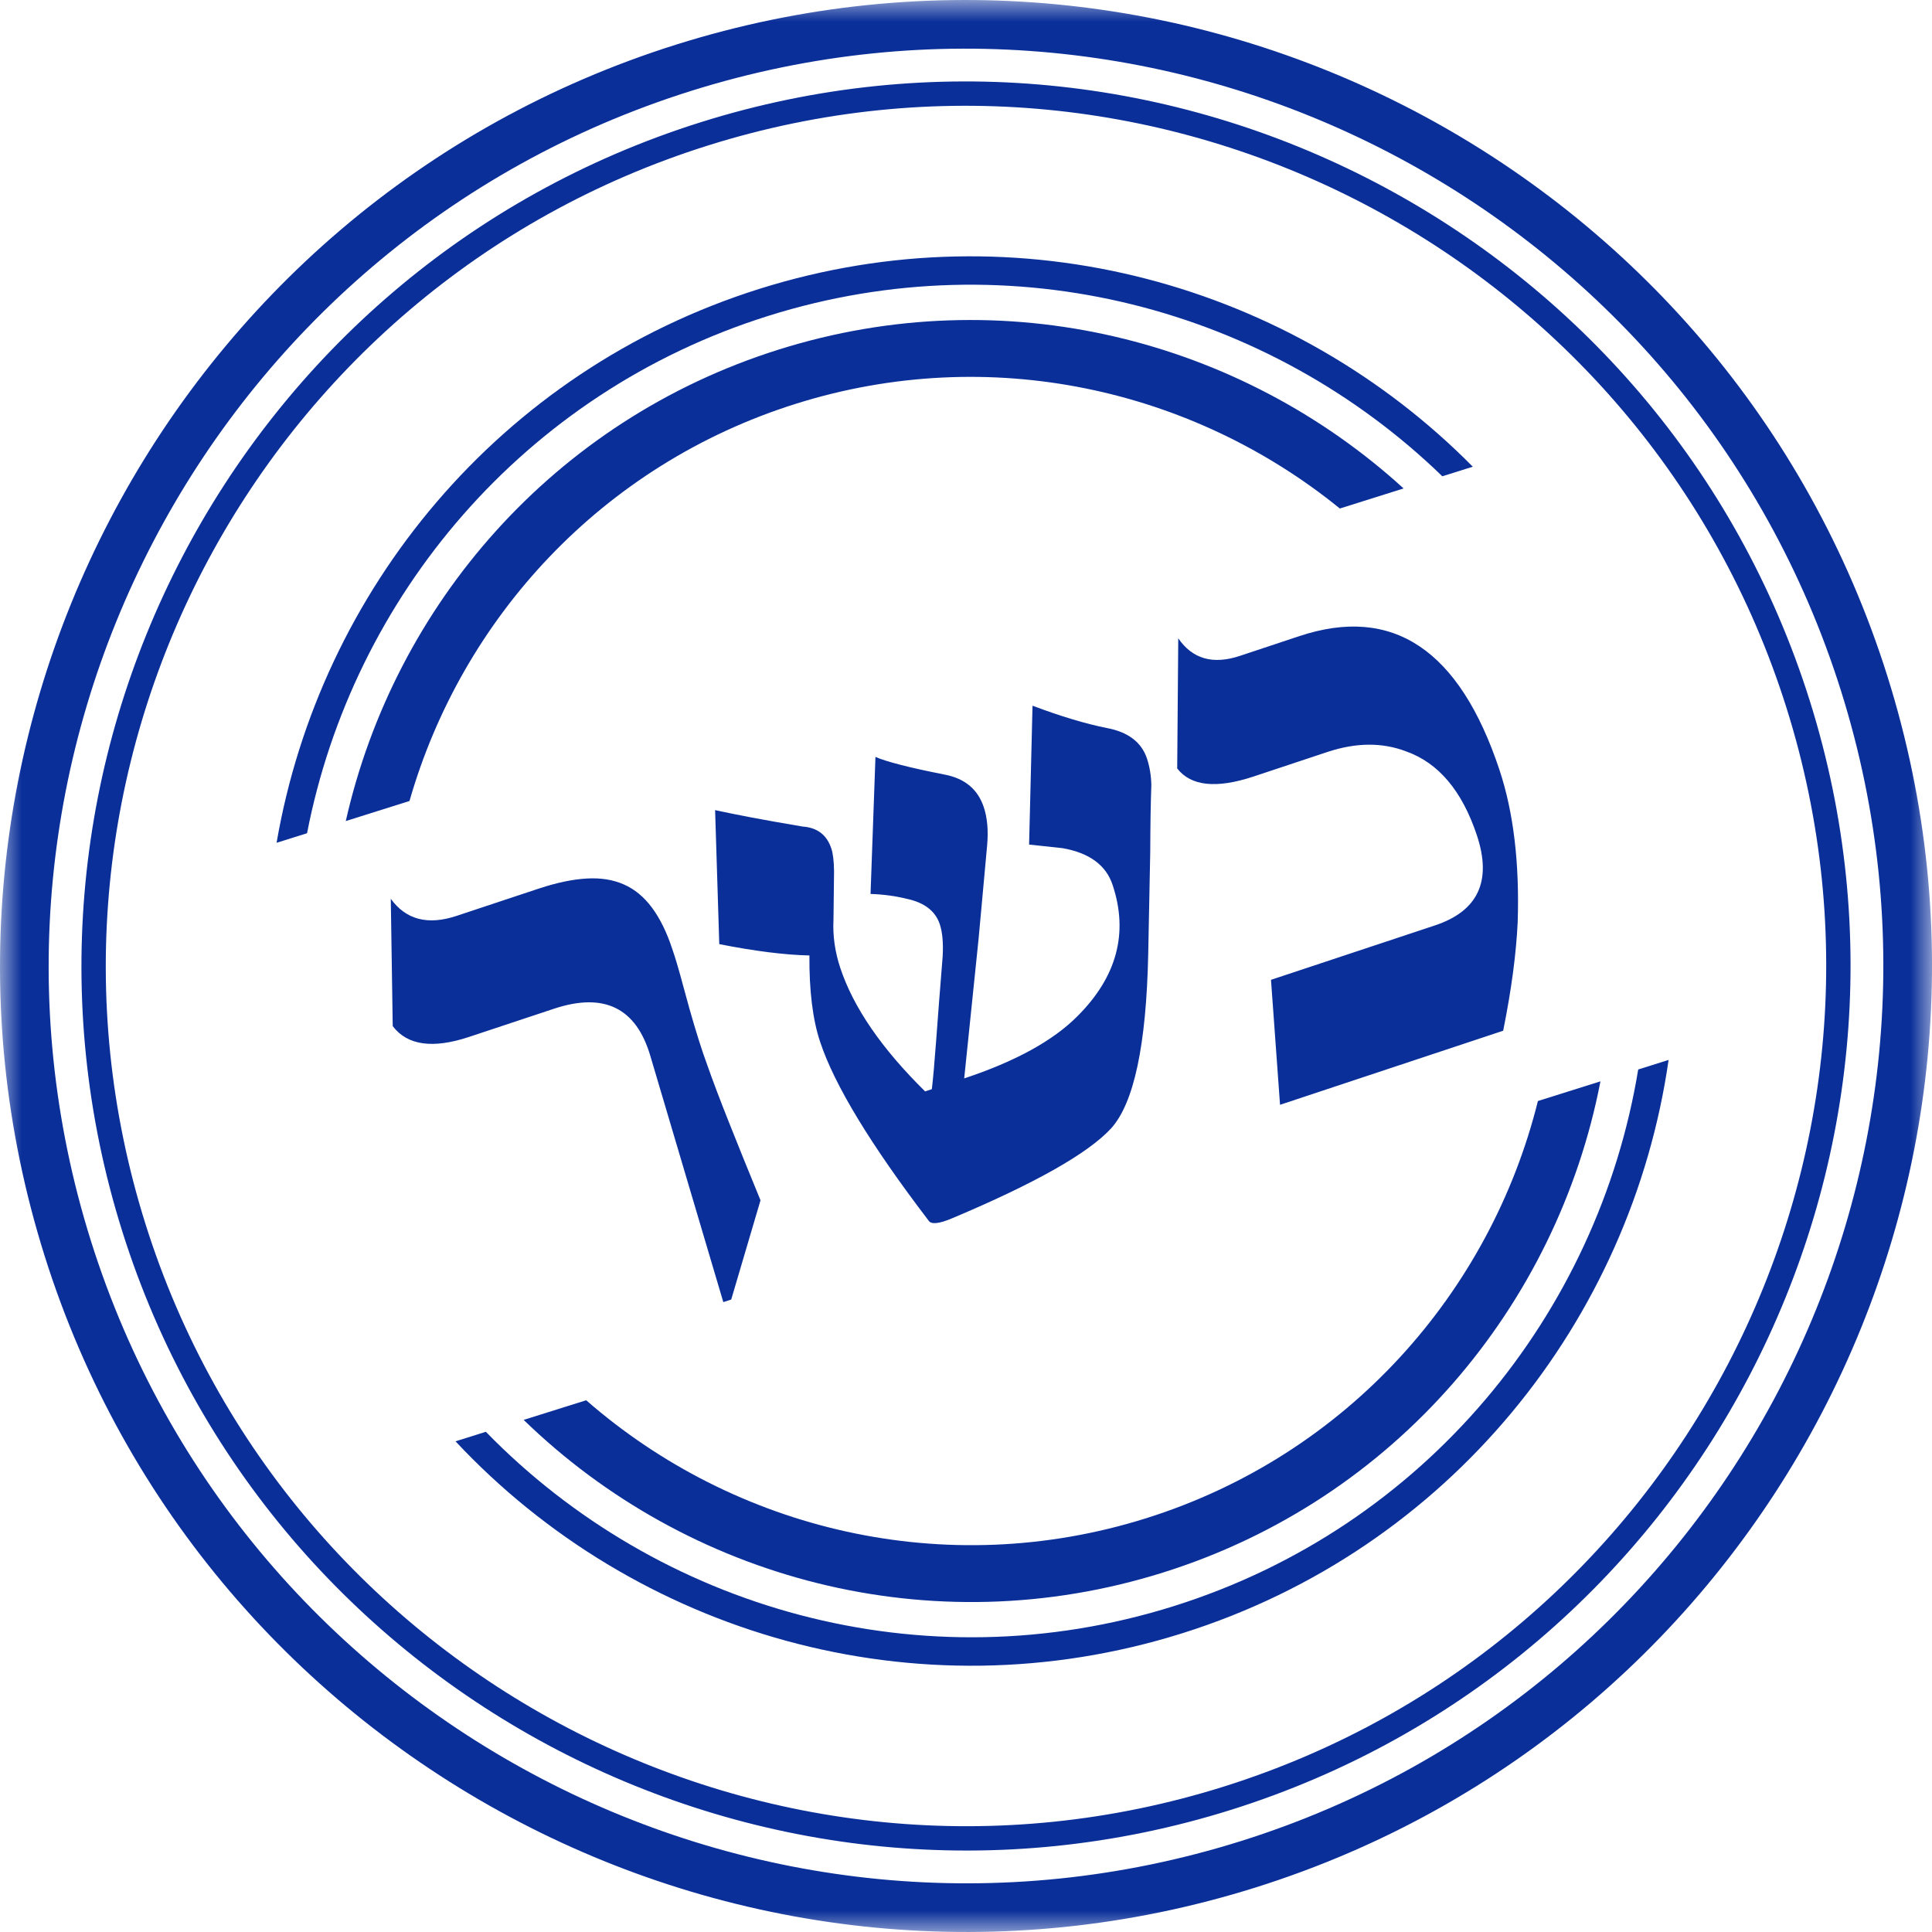
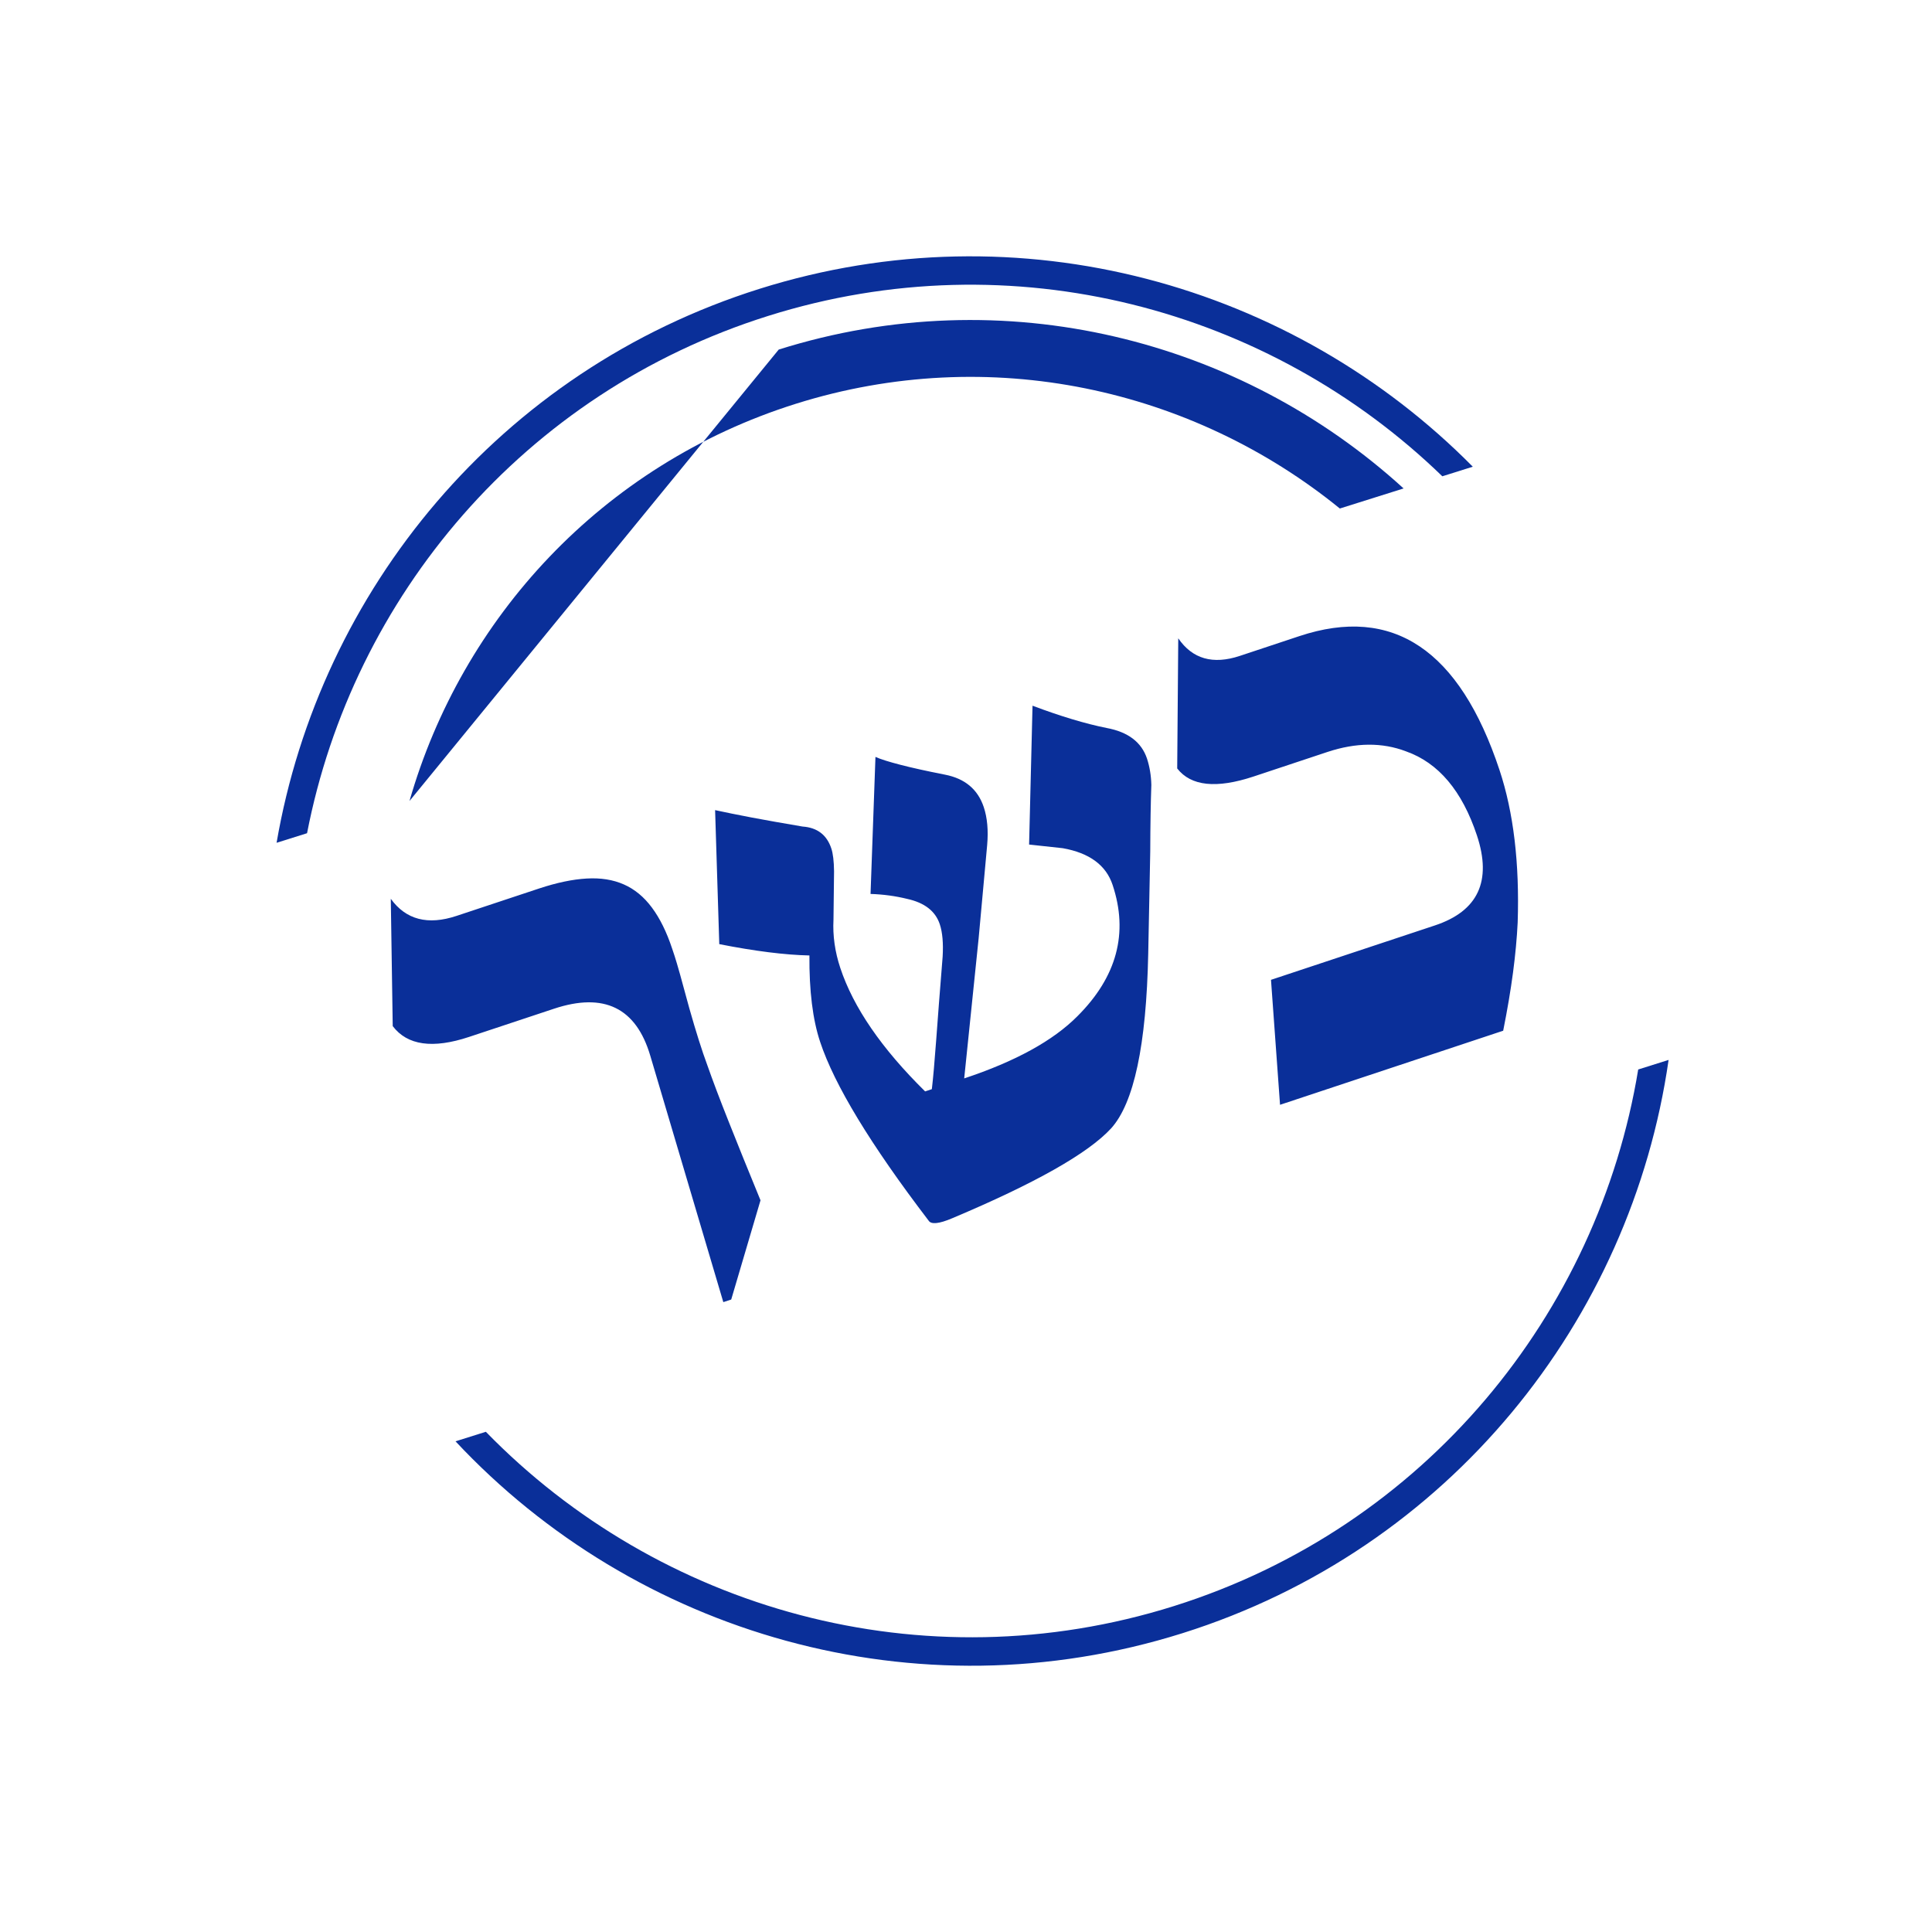
<svg xmlns="http://www.w3.org/2000/svg" xmlns:xlink="http://www.w3.org/1999/xlink" width="44px" height="44px" viewBox="0 0 44 44" version="1.1">
  <title>BE76CB19-140A-47B5-8268-6482F7F5DEC7</title>
  <defs>
-     <polygon id="path-1" points="0 0 44 0 44 44 0 44" />
-   </defs>
+     </defs>
  <g id="public-website" stroke="none" stroke-width="1" fill="none" fill-rule="evenodd">
    <g id="main" transform="translate(-1378, -12)">
      <g id="Group-16" transform="translate(1378, 12)">
        <path d="M17.32,27.336 C17.04,26.655 16.799,26.059 16.597,25.549 C16.394,25.039 16.231,24.607 16.107,24.254 C16.046,24.091 15.983,23.903 15.915,23.689 C15.848,23.476 15.775,23.234 15.699,22.964 C15.531,22.337 15.419,21.941 15.365,21.776 L15.308,21.605 C15.182,21.224 15.028,20.913 14.847,20.67 C14.667,20.427 14.454,20.251 14.209,20.143 C13.963,20.034 13.68,19.989 13.36,20.008 C13.04,20.026 12.679,20.102 12.277,20.235 L10.397,20.859 C9.743,21.076 9.244,20.946 8.9,20.469 L8.944,23.369 C9.276,23.808 9.856,23.89 10.683,23.615 L12.617,22.973 C13.756,22.595 14.486,22.951 14.809,24.041 L16.473,29.655 L16.653,29.596 L17.32,27.336 Z M25.201,16.579 C24.723,16.483 24.161,16.315 23.515,16.072 L23.437,19.234 L24.203,19.317 C24.811,19.425 25.19,19.704 25.339,20.154 C25.704,21.251 25.436,22.248 24.535,23.146 C23.981,23.703 23.122,24.174 21.959,24.56 L22.288,21.368 L22.482,19.245 C22.511,18.911 22.485,18.624 22.405,18.383 C22.27,17.977 21.975,17.73 21.52,17.642 C21.107,17.561 20.769,17.486 20.507,17.418 C20.245,17.35 20.055,17.291 19.938,17.238 L19.826,20.359 C20.115,20.368 20.394,20.406 20.662,20.472 C21.057,20.559 21.304,20.751 21.403,21.049 C21.464,21.233 21.486,21.479 21.468,21.788 C21.406,22.562 21.356,23.2 21.32,23.701 C21.283,24.202 21.25,24.571 21.222,24.805 L21.069,24.856 C20.08,23.882 19.436,22.945 19.137,22.044 C19.015,21.676 18.963,21.31 18.982,20.945 L18.995,19.842 C18.992,19.611 18.971,19.438 18.933,19.324 C18.83,19.013 18.611,18.847 18.278,18.824 C17.84,18.75 17.457,18.682 17.127,18.62 C16.796,18.557 16.516,18.5 16.286,18.45 L16.381,21.502 C17.193,21.662 17.877,21.748 18.434,21.76 C18.428,22.565 18.509,23.221 18.678,23.728 C19.004,24.711 19.827,26.067 21.147,27.797 C21.204,27.891 21.385,27.873 21.688,27.744 C23.575,26.949 24.779,26.268 25.303,25.7 C25.825,25.125 26.107,23.8 26.15,21.722 L26.196,19.395 C26.197,19.078 26.2,18.795 26.204,18.547 C26.208,18.3 26.214,18.076 26.221,17.876 C26.216,17.66 26.182,17.46 26.122,17.276 C25.997,16.902 25.69,16.669 25.201,16.579 L25.201,16.579 Z M29.593,14.487 L28.235,14.938 C27.623,15.141 27.156,15.007 26.834,14.537 L26.81,17.501 C27.123,17.904 27.702,17.965 28.548,17.685 L30.23,17.126 C30.883,16.909 31.481,16.905 32.022,17.112 C32.761,17.373 33.299,18.012 33.636,19.026 C33.981,20.066 33.662,20.75 32.679,21.076 L28.946,22.315 L29.152,25.161 L34.234,23.474 C34.329,22.999 34.404,22.557 34.458,22.149 C34.512,21.74 34.547,21.36 34.564,21.009 C34.608,19.658 34.47,18.5 34.15,17.536 C33.24,14.796 31.721,13.78 29.593,14.487 L29.593,14.487 Z" id="Fill-1" fill="#0A2F99" />
        <g id="Group-5">
          <mask id="mask-2" fill="white">
            <use xlink:href="#path-1" />
          </mask>
          <g id="Clip-4" />
          <path d="M15.734,2.072 C4.746,5.527 -1.383,17.277 2.072,28.265 C5.527,39.253 17.277,45.383 28.265,41.928 C39.254,38.473 45.383,26.723 41.928,15.735 C38.473,4.746 26.723,-1.383 15.734,2.072 M28.598,42.985 C17.027,46.623 4.653,40.169 1.015,28.598 C-2.623,17.027 3.831,4.653 15.402,1.015 C26.973,-2.623 39.347,3.831 42.985,15.402 C46.624,26.973 40.17,39.347 28.598,42.985" id="Fill-3" fill="#0A2F99" mask="url(#mask-2)" />
        </g>
-         <path d="M9.326,18.242 C10.517,14.088 13.701,10.587 18.124,9.196 C22.546,7.806 27.16,8.855 30.514,11.581 L31.966,11.124 C28.247,7.732 22.873,6.345 17.735,7.961 C12.597,9.576 8.983,13.789 7.875,18.699 L9.326,18.242 Z" id="Fill-6" fill="#0A2F99" />
-         <path d="M35.025,25.075 C33.942,29.428 30.687,33.136 26.103,34.577 C21.52,36.018 16.728,34.84 13.35,31.89 L11.926,32.337 C15.652,35.957 21.198,37.477 26.492,35.812 C31.786,34.148 35.465,29.728 36.449,24.627 L35.025,25.075 Z" id="Fill-8" fill="#0A2F99" />
-         <path d="M16.125,3.313 C5.82,6.552 0.073,17.572 3.313,27.875 C6.552,38.179 17.572,43.927 27.875,40.687 C38.179,37.447 43.927,26.429 40.687,16.124 C37.447,5.82 26.429,0.073 16.125,3.313 M28.042,41.216 C17.446,44.547 6.115,38.637 2.784,28.041 C-0.547,17.446 5.362,6.115 15.958,2.784 C26.554,-0.547 37.884,5.362 41.216,15.958 C44.547,26.554 38.637,37.884 28.042,41.216" id="Fill-10" fill="#0A2F99" />
+         <path d="M9.326,18.242 C10.517,14.088 13.701,10.587 18.124,9.196 C22.546,7.806 27.16,8.855 30.514,11.581 L31.966,11.124 C28.247,7.732 22.873,6.345 17.735,7.961 L9.326,18.242 Z" id="Fill-6" fill="#0A2F99" />
        <path d="M37.309,24.357 C36.396,29.914 32.463,34.777 26.733,36.578 C21.003,38.38 14.994,36.643 11.065,32.608 L10.374,32.825 C14.461,37.198 20.846,39.108 26.927,37.196 C33.008,35.284 37.151,30.064 38.001,24.139 L37.309,24.357 Z" id="Fill-12" fill="#0A2F99" />
        <path d="M6.993,18.976 C8.036,13.602 11.916,8.949 17.494,7.195 C23.072,5.44 28.917,7.037 32.848,10.847 L33.542,10.629 C29.446,6.485 23.23,4.713 17.3,6.577 C11.37,8.442 7.287,13.452 6.299,19.194 L6.993,18.976 Z" id="Fill-14" fill="#0A2F99" />
      </g>
    </g>
  </g>
</svg>